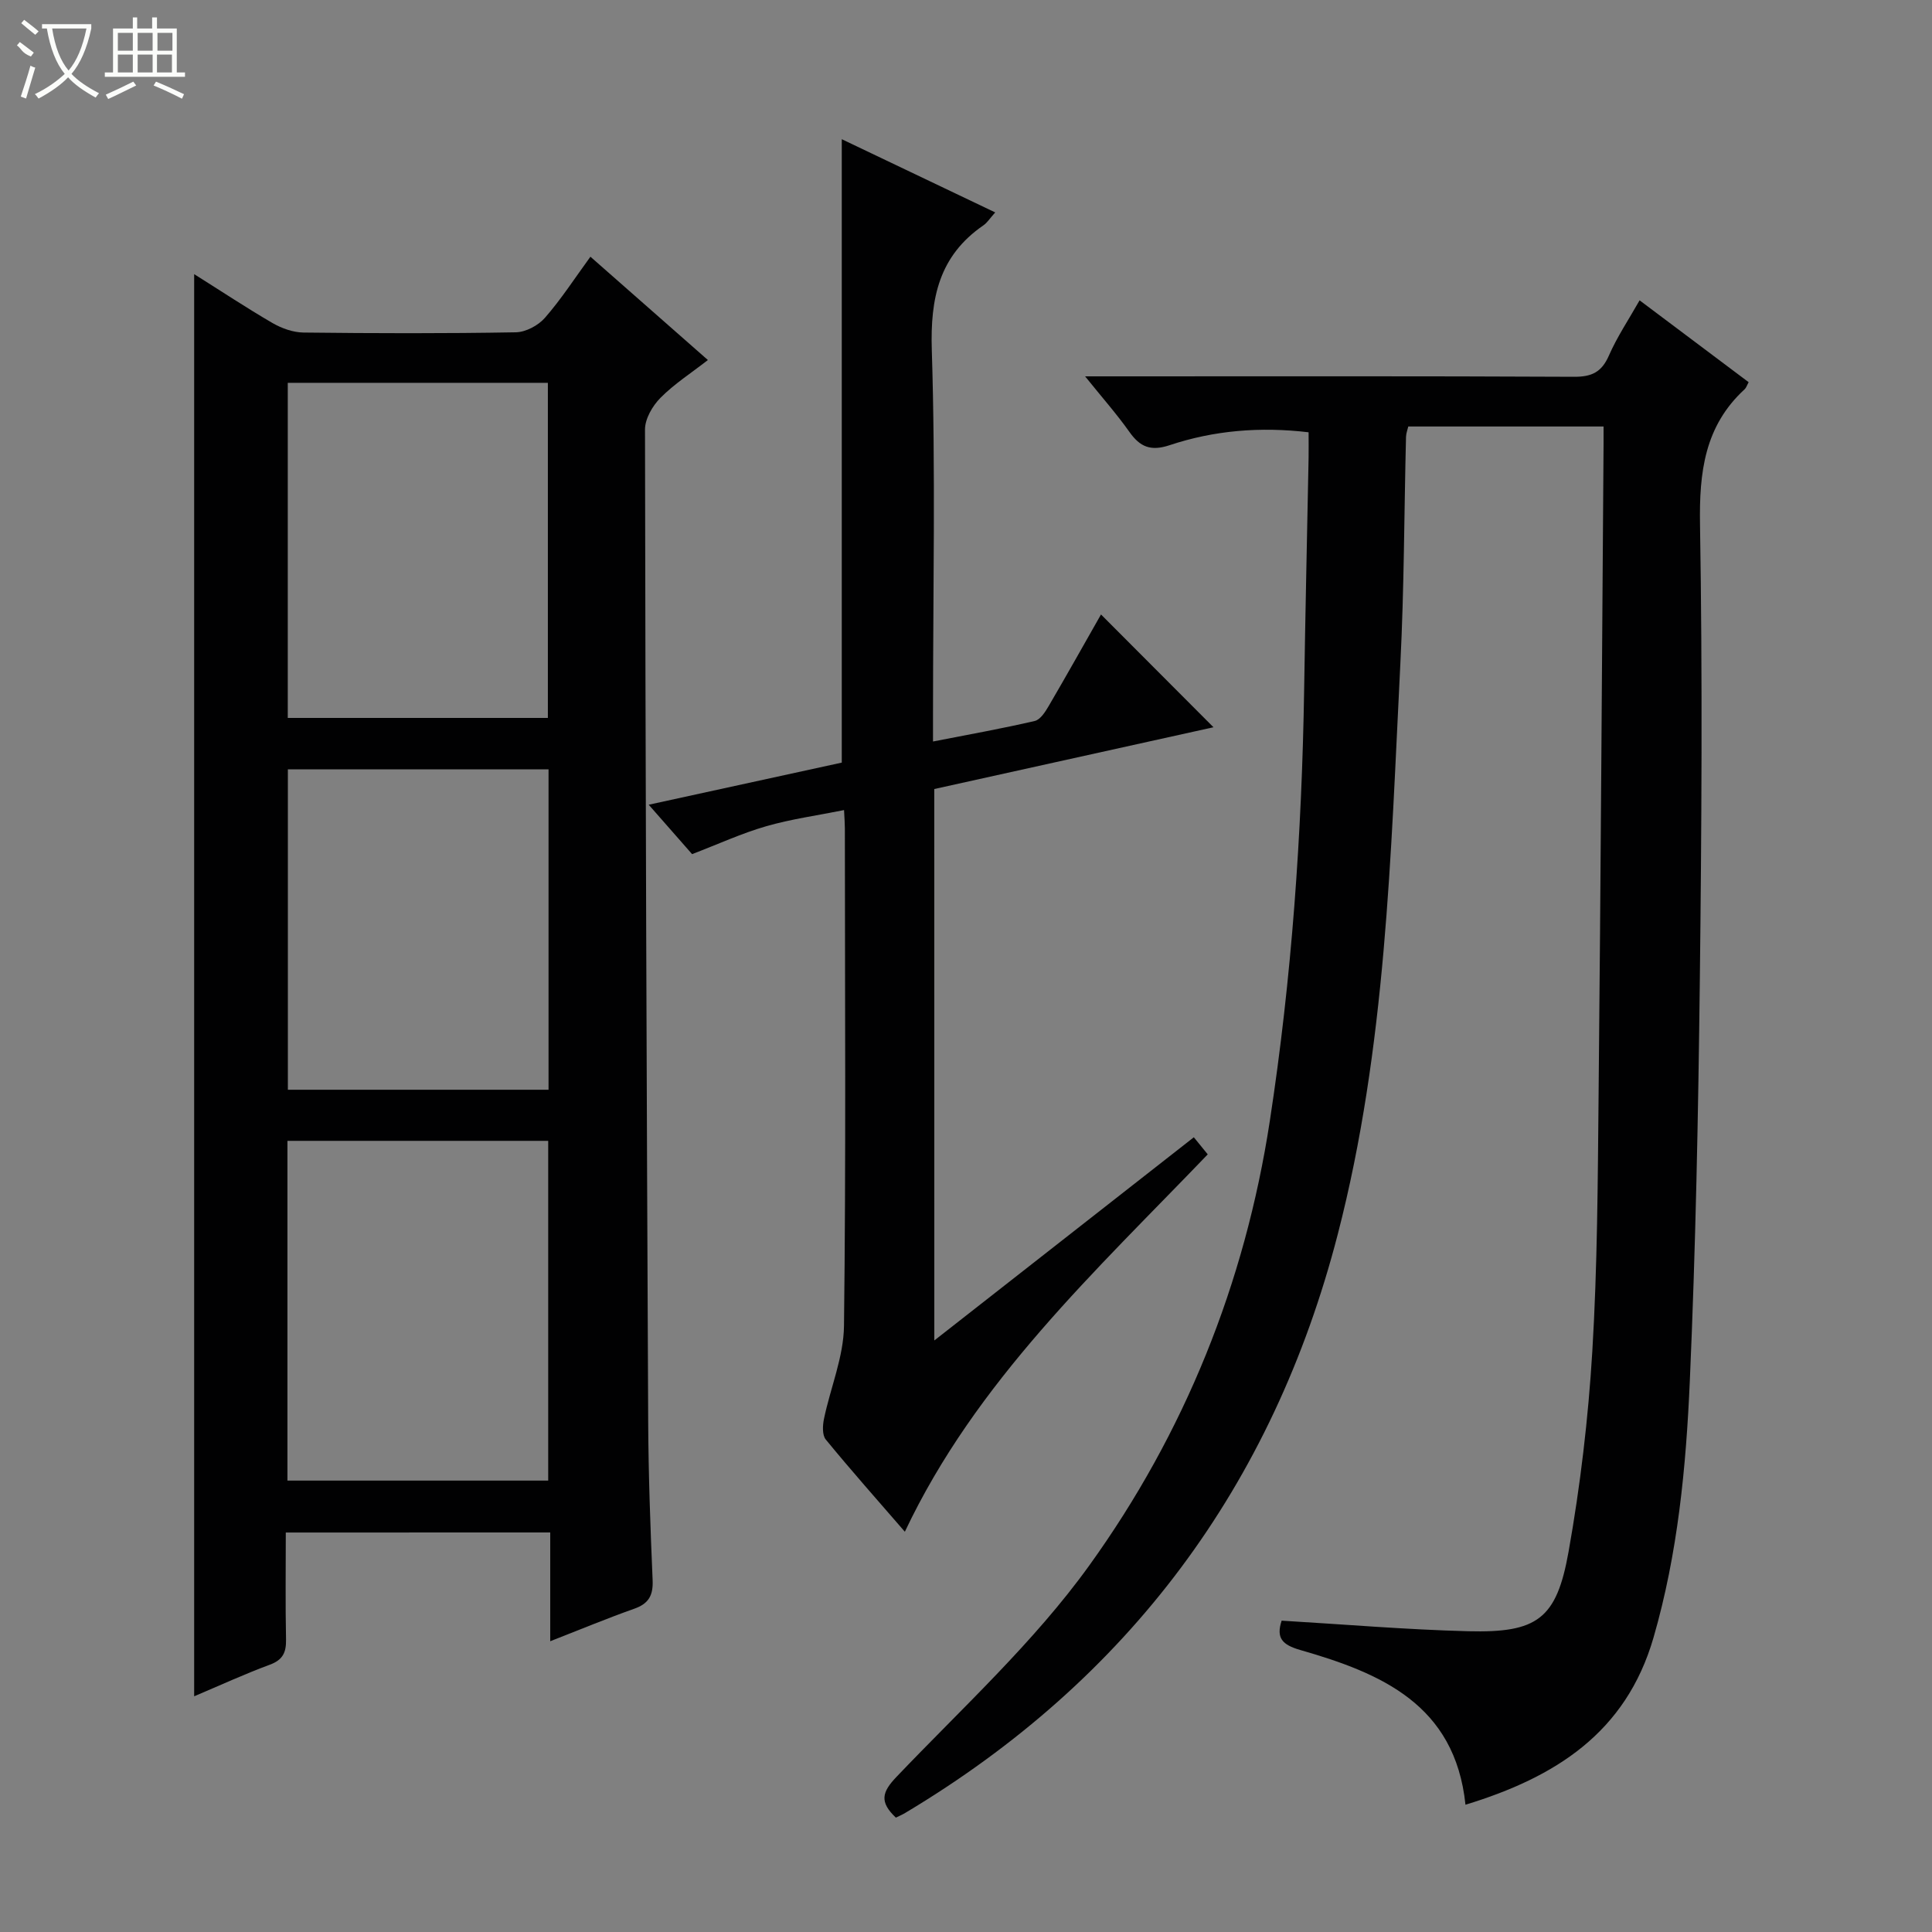
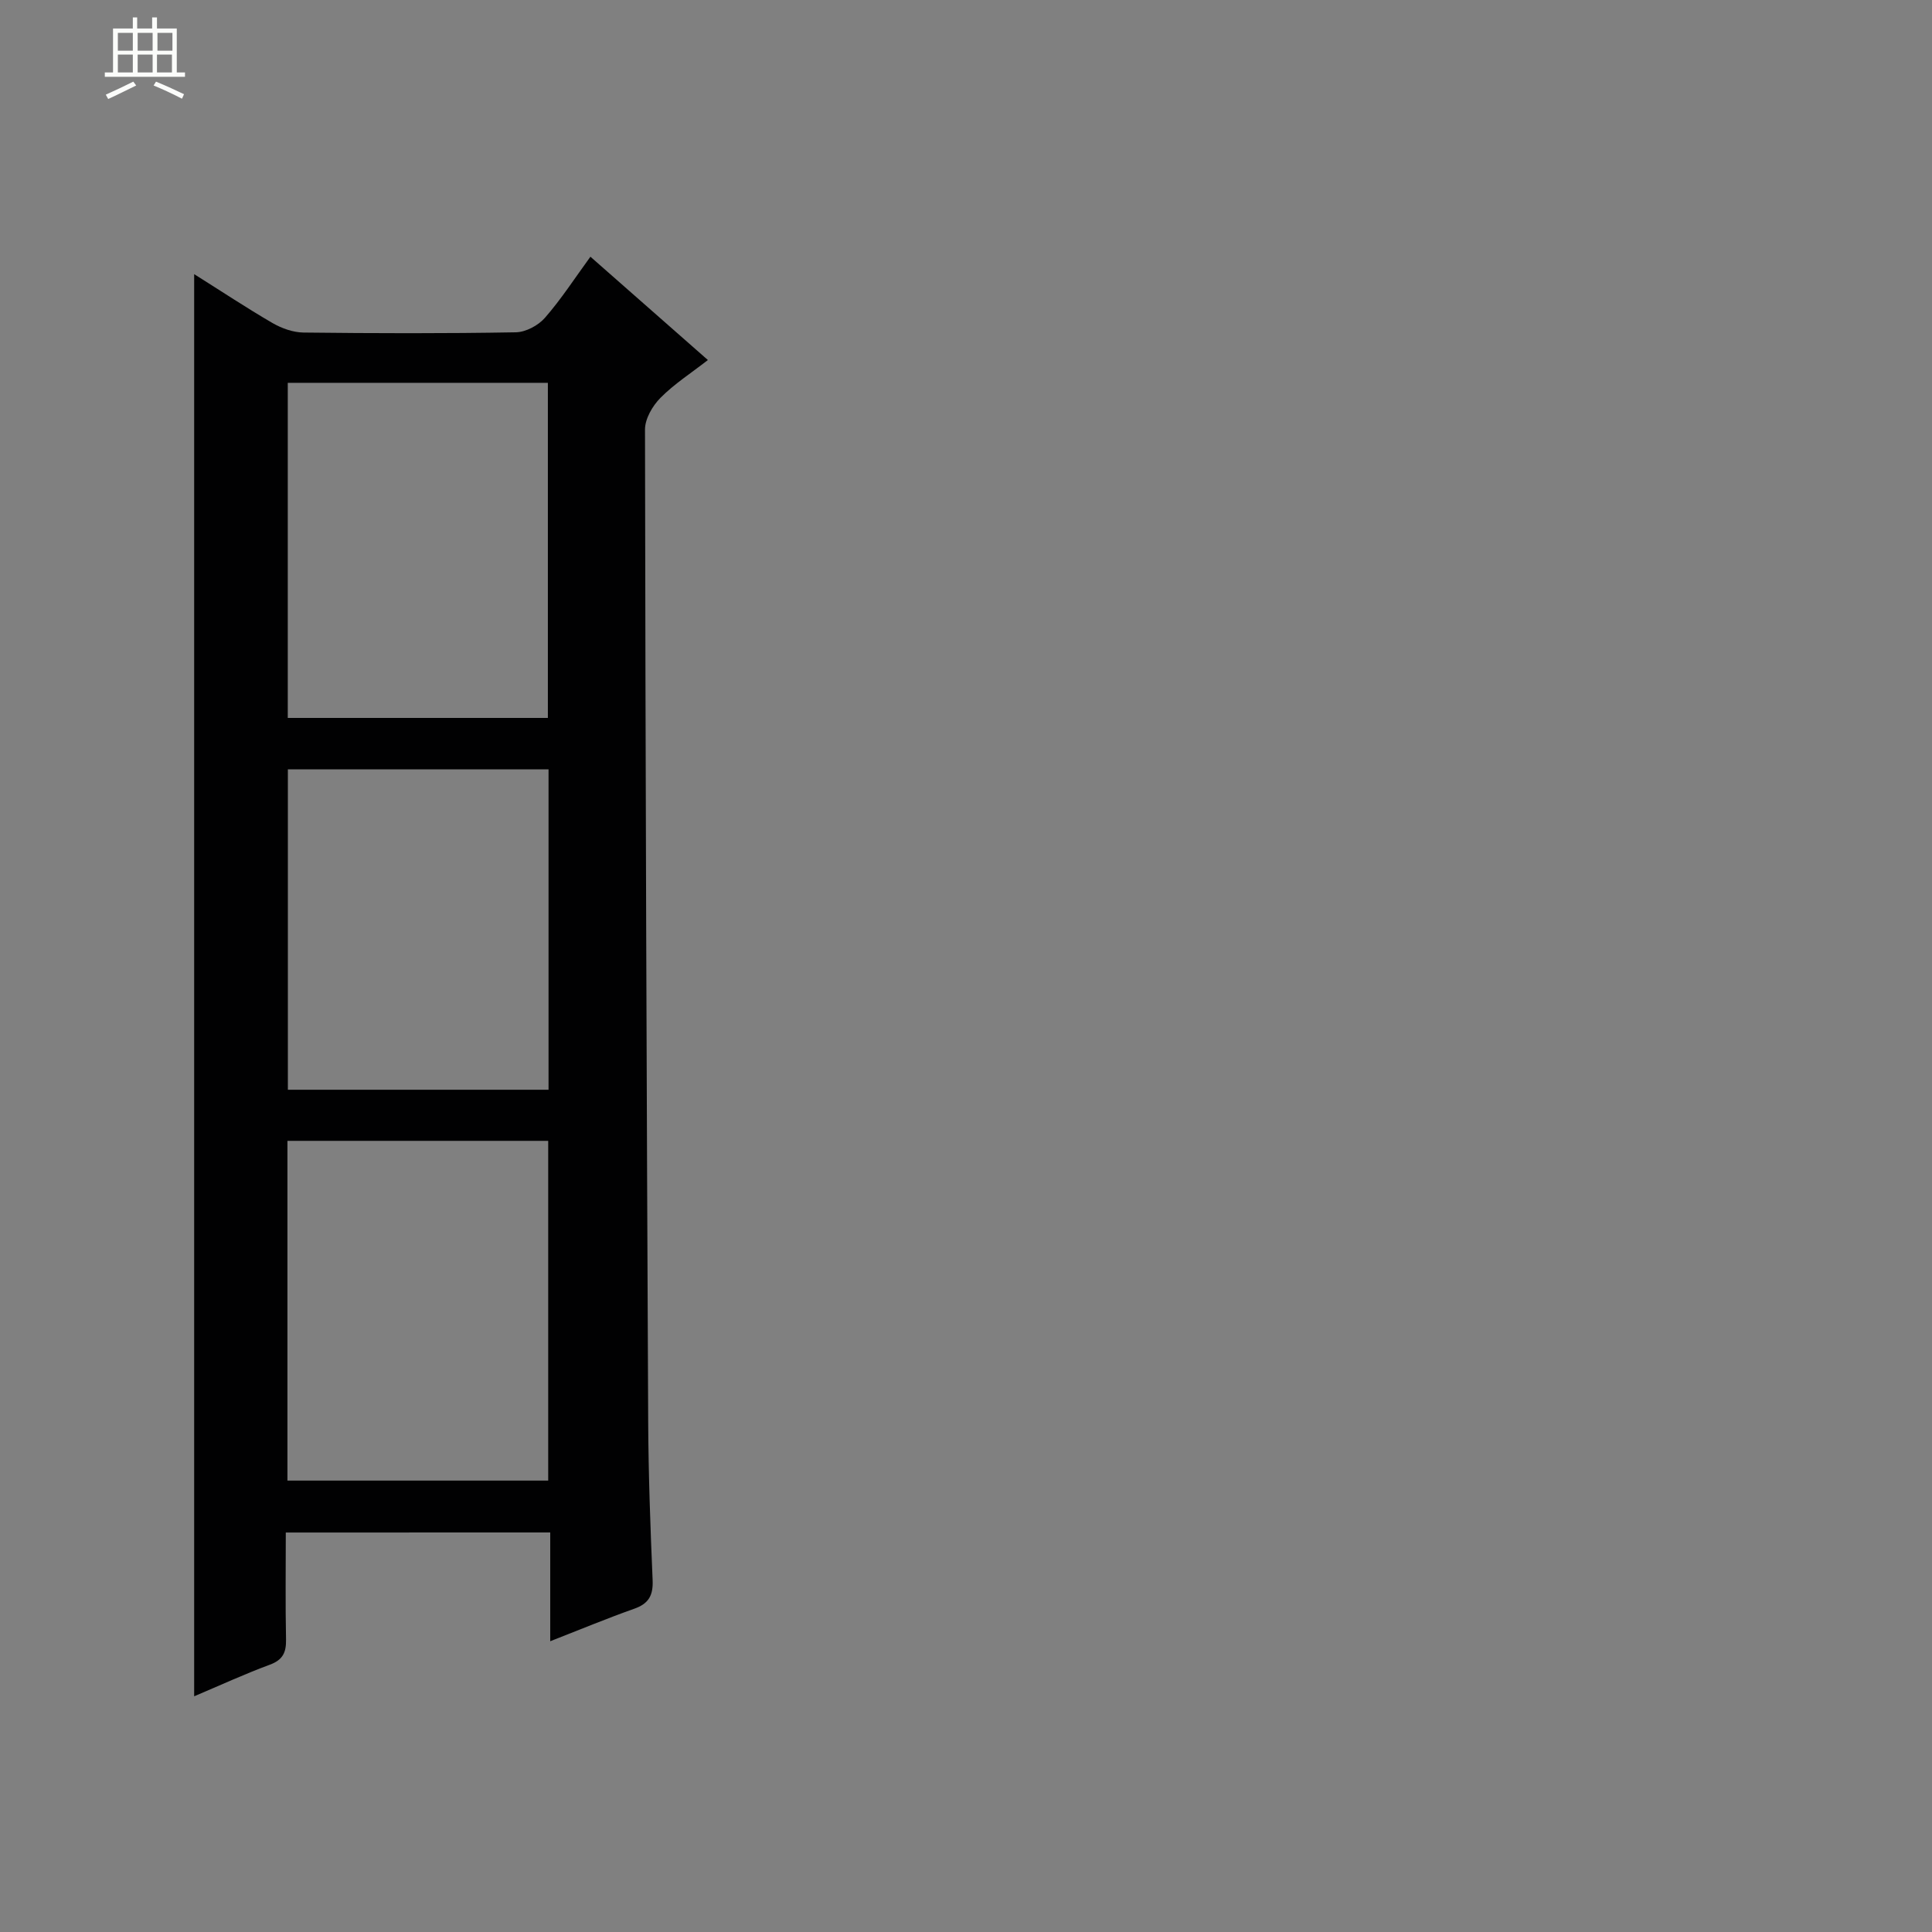
<svg xmlns="http://www.w3.org/2000/svg" enable-background="new 0 0 400 400" viewBox="0 0 400 400">
  <rect x="0" y="0" width="400" height="400" fill="#808080" stroke="none" />
  <g fill="#010102">
-     <path d="m185.48 376.32c-3.45-3.26-2.87-5.29.1-8.41 13.65-14.32 28.49-27.88 39.96-43.82 19.71-27.38 32.21-58.36 37.36-91.99 4.54-29.63 6.64-59.45 7.11-89.41.25-15.97.61-31.95.92-47.92.03-1.64 0-3.28 0-5.27-10.04-1.19-19.57-.39-28.77 2.67-3.91 1.3-6.12.38-8.33-2.75-2.59-3.66-5.58-7.04-9.17-11.5h5.74c31.83 0 63.65-.07 95.48.09 3.67.02 5.72-.96 7.22-4.38 1.71-3.91 4.13-7.51 6.36-11.45 7.67 5.76 15.11 11.34 22.58 16.95-.37.67-.51 1.17-.84 1.47-8.3 7.63-9.41 17.2-9.23 28 .52 31.48.33 62.98-.04 94.47-.32 27.62-.86 55.24-2.07 82.83-.78 17.88-2.48 35.72-7.51 53.12-5.72 19.77-20.37 28.96-38.94 34.63-2.16-20.78-17.54-27.25-34.19-32.03-3.76-1.08-5.05-2.49-3.87-6.08 12.89.76 25.75 1.86 38.63 2.19 14.28.36 18.29-2.5 20.77-16.44 2.44-13.69 4.08-27.61 4.92-41.49 1.06-17.6 1.13-35.27 1.3-52.91.44-44.96.7-89.93 1.03-134.89.01-1.13 0-2.27 0-3.7-13.63 0-26.88 0-40.43 0-.14.63-.45 1.39-.47 2.16-.39 15.64-.38 31.3-1.17 46.92-2 39.64-2.95 79.47-12.96 118.16-13.45 52.02-43.28 92.16-89.56 119.81-.55.34-1.16.59-1.93.97z" />
    <path d="m59.17 317.29c0 7.56-.1 14.85.05 22.14.05 2.68-.65 4.23-3.36 5.23-5.25 1.94-10.34 4.29-15.66 6.54 0-98.29 0-196.06 0-294.44 5.58 3.5 10.8 6.97 16.2 10.11 1.9 1.1 4.26 1.95 6.42 1.98 14.66.17 29.32.21 43.98-.05 2.07-.04 4.65-1.42 6.04-3.02 3.36-3.85 6.16-8.19 9.4-12.63 8.17 7.19 16.01 14.08 24.32 21.39-3.49 2.72-6.97 4.95-9.81 7.82-1.65 1.66-3.21 4.34-3.21 6.56.09 68.45.34 136.89.66 205.34.05 10.98.45 21.95.92 32.92.13 3.15-.83 4.85-3.83 5.9-5.6 1.98-11.09 4.27-17.37 6.72 0-7.85 0-15.05 0-22.52-18.48.01-36.36.01-54.75.01zm.34-81.09v70.34h53.99c0-23.64 0-46.89 0-70.34-18.1 0-35.88 0-53.99 0zm53.92-87.56c0-23.33 0-46.36 0-69.38-18.17 0-35.95 0-53.85 0v69.38zm.14 10.65c-18.13 0-36.02 0-53.97 0v66.33h53.97c0-22.22 0-44.13 0-66.33z" />
-     <path d="m193.44 277.53c18.33-14.35 35.86-28.08 53.73-42.07.97 1.19 1.84 2.26 2.88 3.54-23.27 24.24-47.98 46.97-62.71 78.13-5.59-6.46-11.11-12.67-16.37-19.09-.76-.93-.66-2.92-.37-4.3 1.34-6.44 4.07-12.82 4.14-19.25.42-34.32.19-68.65.18-102.98 0-.98-.08-1.96-.17-3.79-5.62 1.13-10.98 1.86-16.14 3.35-5 1.44-9.77 3.64-15.32 5.77-2.45-2.79-5.44-6.2-8.98-10.23 13.97-3.05 27.16-5.92 39.97-8.72 0-43.08 0-85.67 0-129.07 10.51 5.01 20.98 10.01 31.77 15.16-1.11 1.23-1.65 2.13-2.44 2.67-9.18 6.32-11.03 15.03-10.69 25.84.79 24.97.25 49.98.25 74.98v6.05c7.47-1.46 14.31-2.68 21.06-4.25 1.16-.27 2.19-1.89 2.9-3.11 3.77-6.45 7.43-12.98 10.82-18.94 7.69 7.71 15.37 15.42 23.29 23.35-18.74 4.15-38.17 8.45-57.81 12.79.01 37.84.01 75.42.01 114.17z" />
  </g>
-   <path d="m6.4 11.7c-2-.8-1.9-1.6-2.9-2.3l.6-.7c.9.7 1.9 1.4 2.9 2.2zm-2.1 8.3c.7-2.1 1.4-4.2 2-6.4.2.1.6.3 1 .4-.7 2.3-1.3 4.4-1.9 6.4zm3-12.8c-1.1-.9-2.1-1.7-2.9-2.4l.6-.7c1 .8 2 1.5 3 2.4zm1.4-1.3v-.9h10.2v.9c-.9 4.2-2.3 7.3-4.1 9.4 1.3 1.4 3.2 2.7 5.7 4-.2.2-.4.5-.7.9-2.5-1.4-4.4-2.7-5.7-4.2-1.4 1.5-3.5 3-6.1 4.4 0 0 0 0-.1-.1-.3-.4-.5-.7-.7-.8 2.7-1.3 4.7-2.8 6.2-4.2-1.8-2.2-3-5.3-3.7-9.4zm9.2 0h-7.1c.6 3.8 1.7 6.7 3.4 8.7 1.7-2 2.9-4.8 3.7-8.7z" fill="#fbfcfa" />
  <path d="m31.6 3.6h.9v2.3h4.1v9.1h1.7v.9h-16.6v-.9h1.7v-9.1h4.1v-2.3h.9v2.3h3.1v-2.3zm-4 13.3.6.8c-1.9.9-3.8 1.9-5.8 2.8-.2-.3-.3-.6-.5-.9 2-.9 3.9-1.8 5.7-2.7zm-3.2-10.1v3.7h3.1v-3.7zm0 4.5v3.7h3.1v-3.7zm4.1-4.5v3.7h3.1v-3.7zm0 4.5v3.7h3.1v-3.7zm9.1 9.1c-2.1-1.1-4.1-2-5.8-2.7l.5-.8c2.2.9 4.1 1.8 5.8 2.6l-.4.9zm-1.9-13.6h-3.1v3.7h3.1zm-3.2 4.5v3.7h3.1v-3.7z" fill="#fbfcfa" />
</svg>